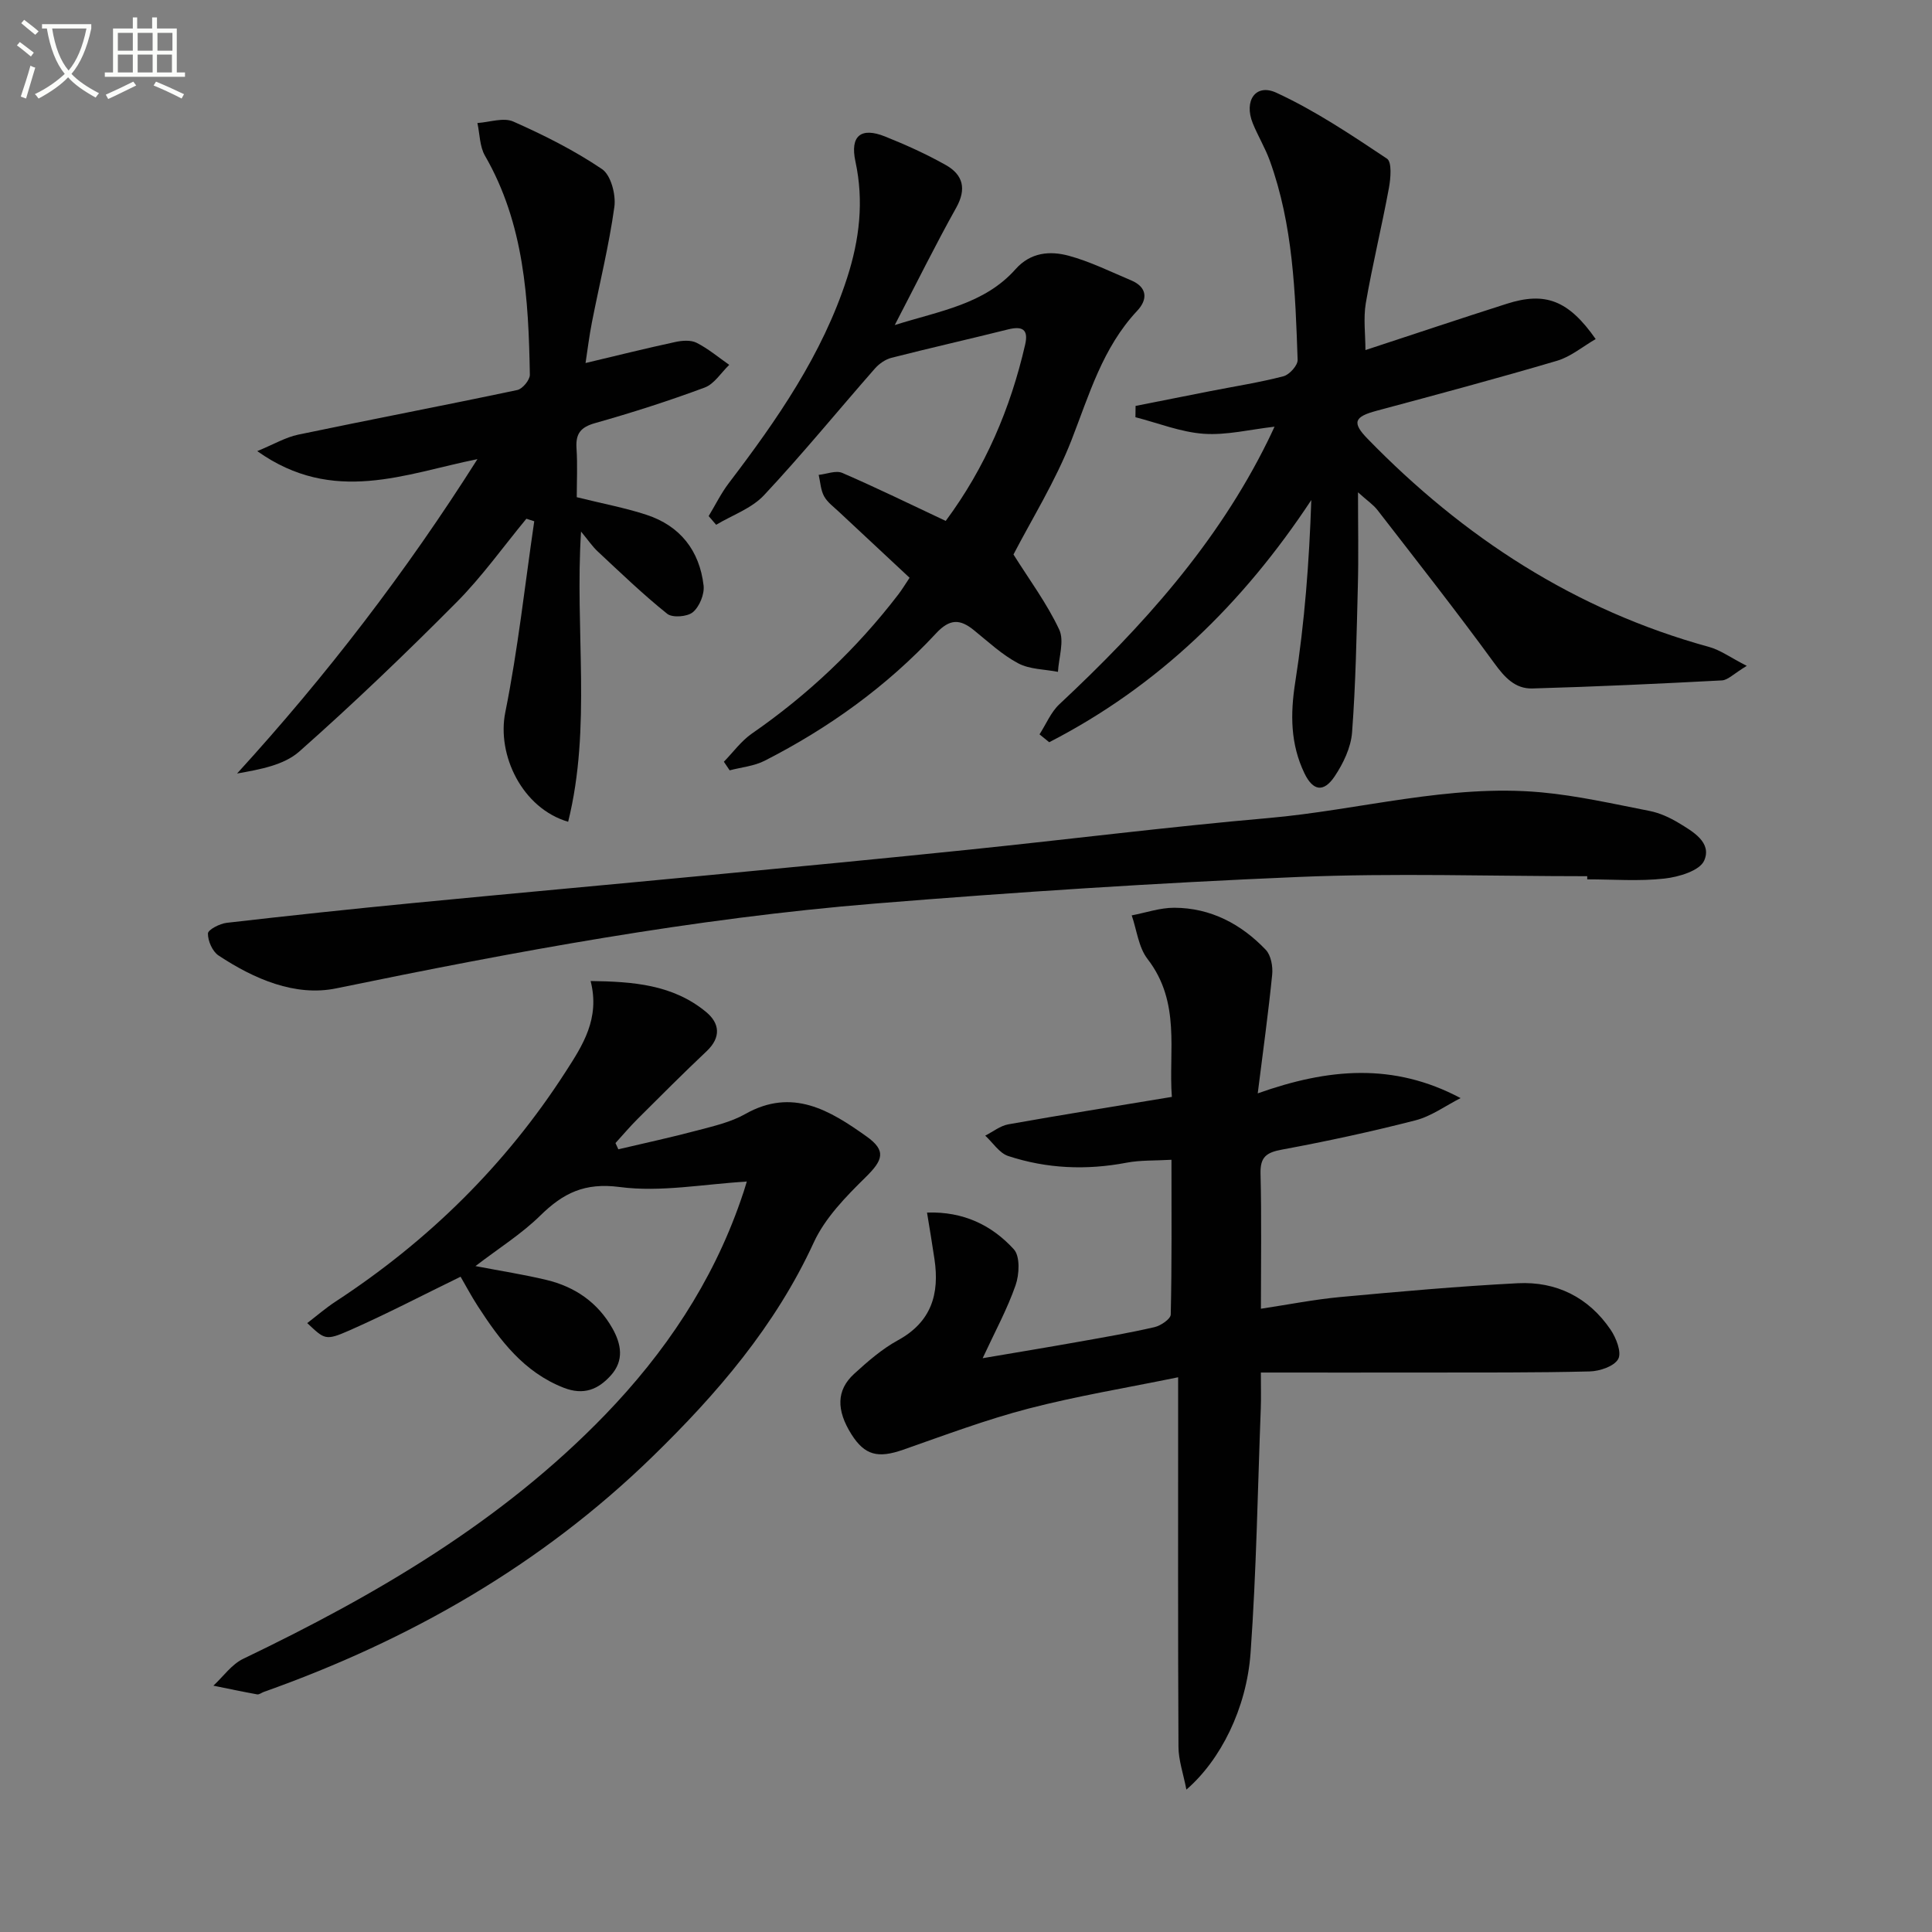
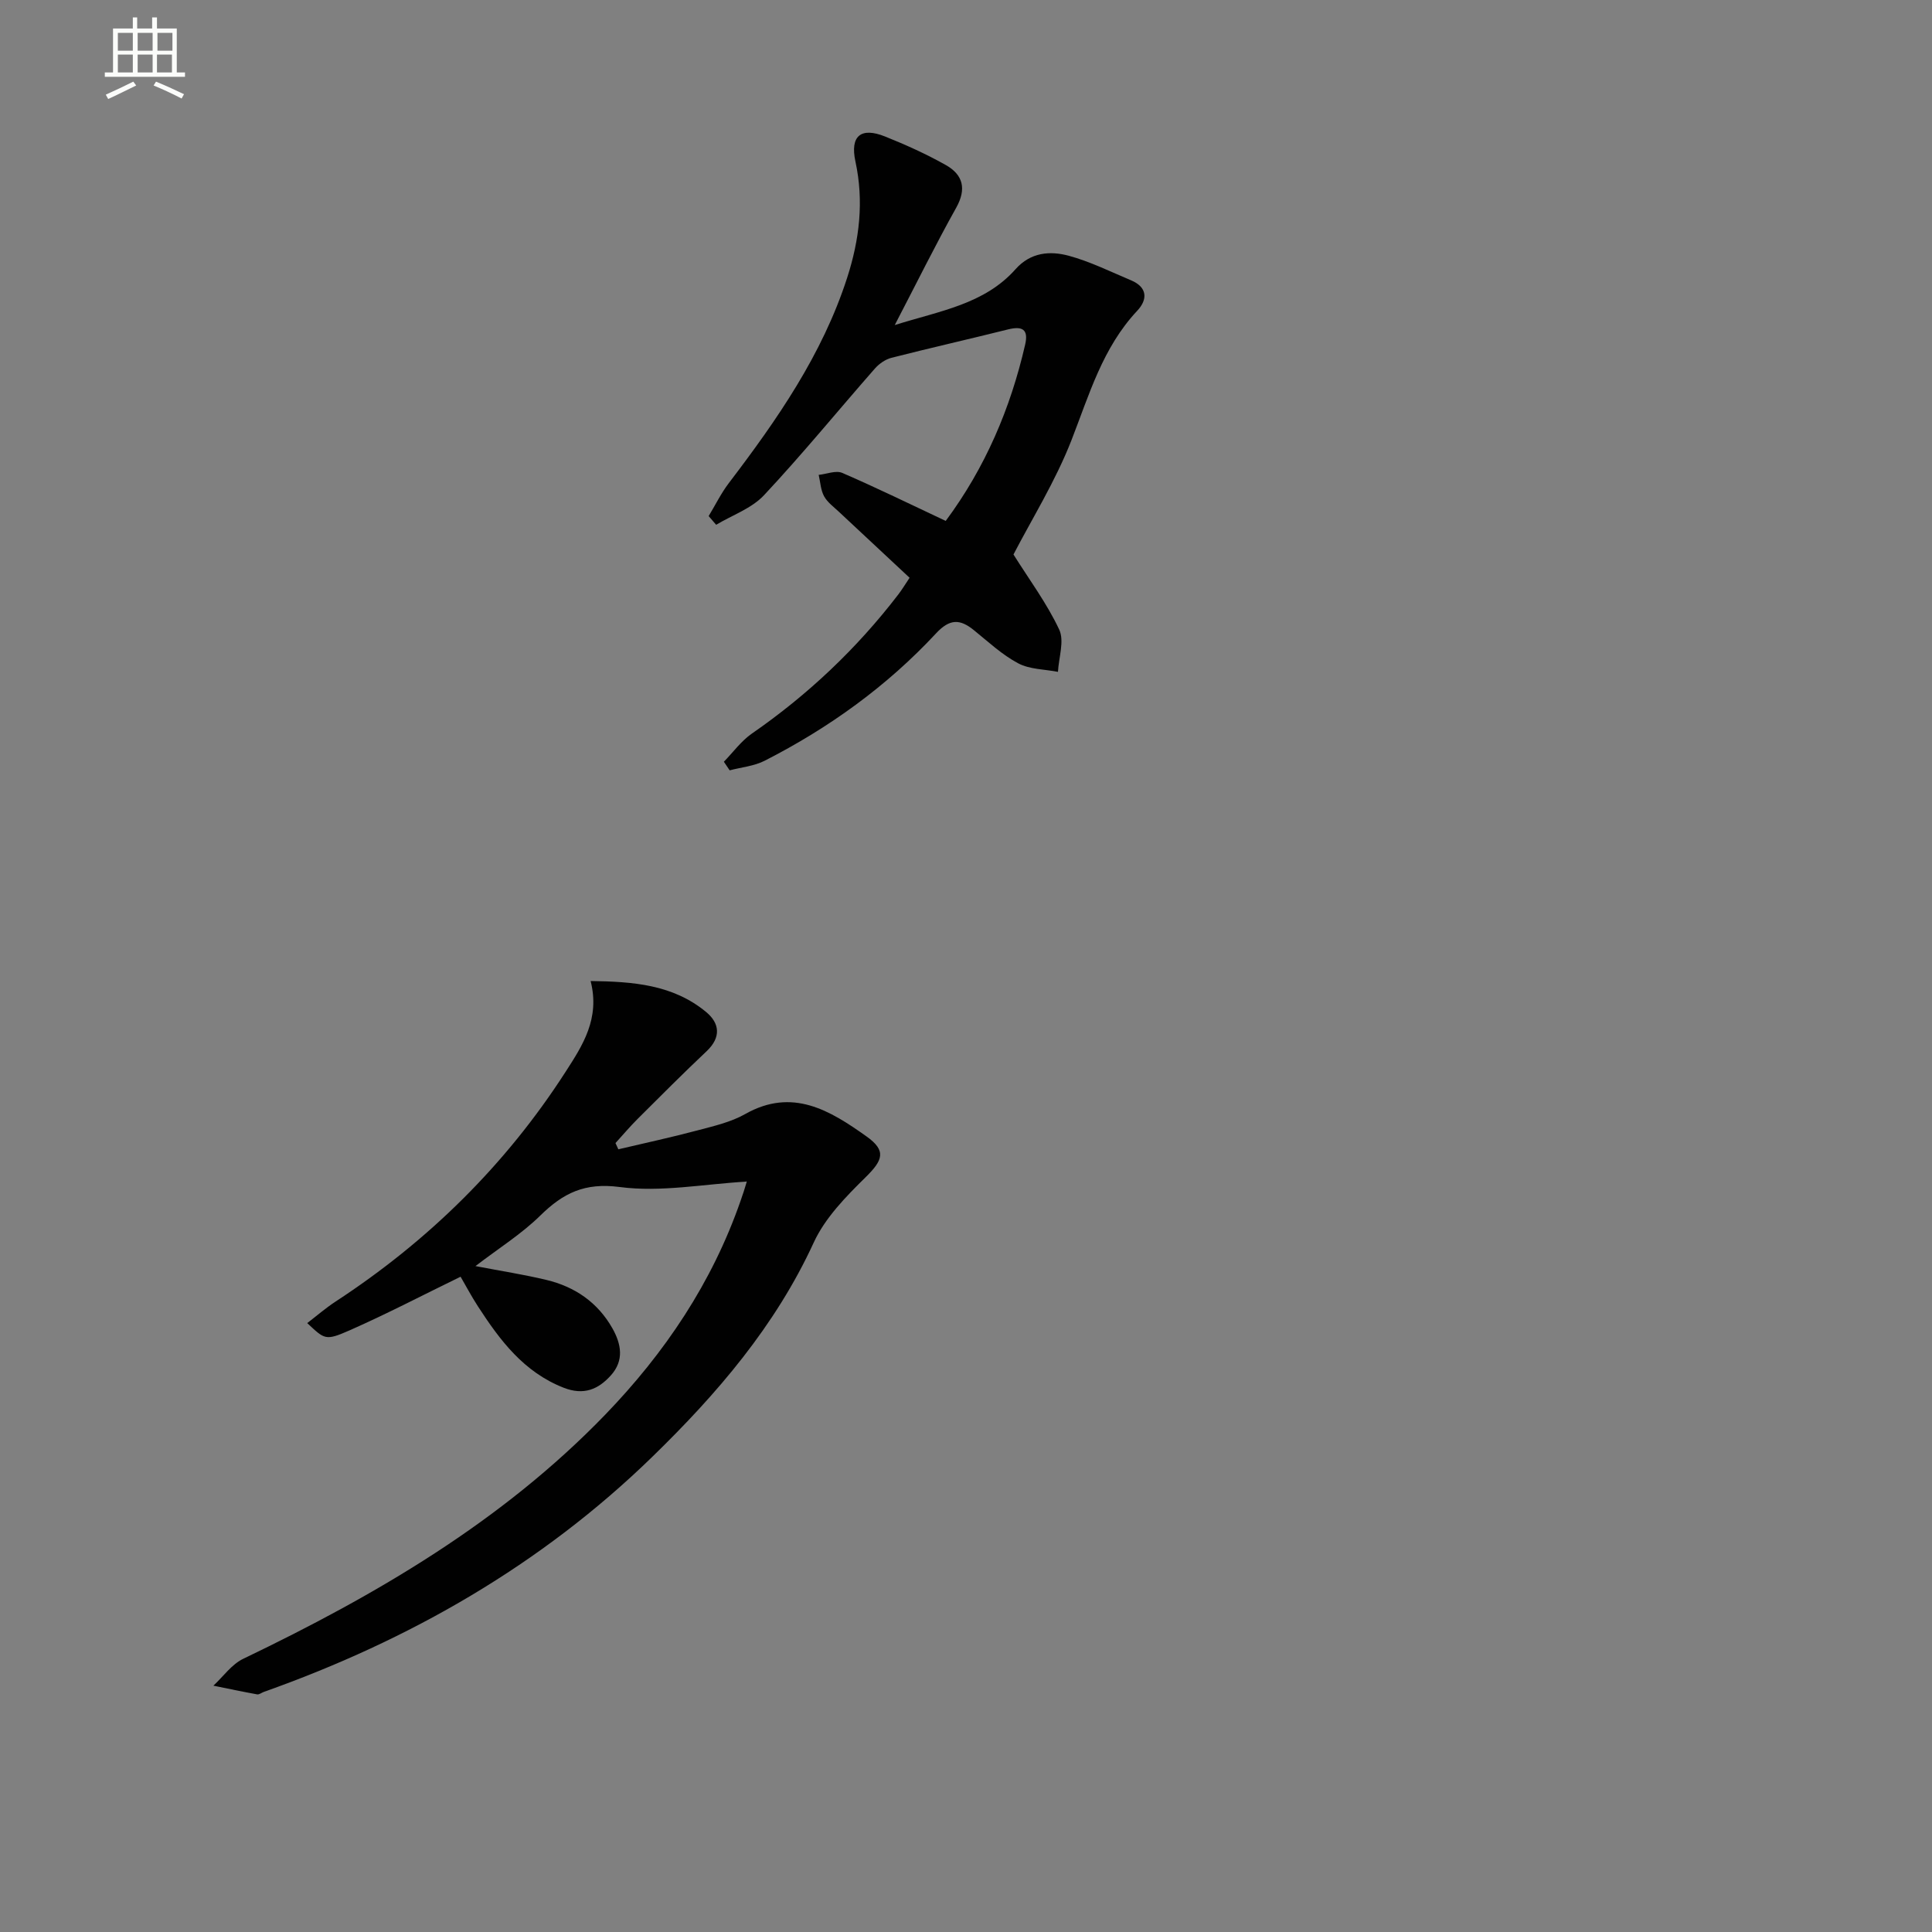
<svg xmlns="http://www.w3.org/2000/svg" enable-background="new 0 0 400 400" viewBox="0 0 400 400">
  <rect x="0" y="0" width="400" height="400" fill="#808080" stroke="none" />
-   <path d="m6.4 11.7c-1-.8-1.9-1.6-2.9-2.3l.6-.7c.9.7 1.9 1.4 2.9 2.2zm-2.1 8.3c.7-2.1 1.4-4.2 2-6.4.2.1.6.3 1 .4-.7 2.3-1.3 4.4-1.9 6.4zm3-12.8c-1.1-.9-2.1-1.7-2.9-2.4l.6-.7c1 .8 2 1.5 3 2.4zm1.4-1.3v-.9h10.2v.9c-.9 4.2-2.3 7.3-4.1 9.4 1.3 1.4 3.2 2.7 5.7 4-.2.2-.4.5-.7.9-2.5-1.4-4.4-2.7-5.7-4.2-1.4 1.5-3.5 3-6.1 4.4 0 0 0 0-.1-.1-.3-.4-.5-.7-.7-.8 2.7-1.3 4.7-2.8 6.2-4.2-1.8-2.2-3-5.3-3.7-9.4zm9.2 0h-7.1c.6 3.8 1.7 6.7 3.4 8.7 1.7-2 2.9-4.8 3.7-8.7z" fill="#fbfcfa" />
  <path d="m31.6 3.6h.9v2.3h4.1v9.1h1.7v.9h-16.6v-.9h1.7v-9.1h4.1v-2.3h.9v2.3h3.1v-2.3zm-4 13.3.6.8c-1.9.9-3.8 1.9-5.8 2.8-.2-.3-.3-.6-.5-.9 2-.9 3.9-1.8 5.7-2.7zm-3.2-10.1v3.7h3.1v-3.7zm0 4.5v3.7h3.1v-3.7zm4.1-4.5v3.7h3.1v-3.7zm0 4.5v3.7h3.1v-3.7zm9.1 9.1c-2.1-1.1-4.1-2-5.8-2.7l.5-.8c2.2.9 4.1 1.8 5.8 2.6zm-1.9-13.6h-3.1v3.7h3.1zm-3.2 4.5v3.7h3.1v-3.7z" fill="#fbfcfa" />
  <g fill="#010101">
-     <path d="m191.93 251.05c7.52-.26 13.42 2.61 17.97 7.6 1.33 1.45 1.15 5.21.36 7.46-1.73 4.96-4.28 9.63-6.81 15.09 6.82-1.16 13.39-2.24 19.94-3.41 5.23-.93 10.47-1.83 15.64-3.02 1.3-.3 3.34-1.69 3.36-2.61.24-10.45.15-20.91.15-32.04-3.46.2-6.43.06-9.27.6-8.33 1.59-16.54 1.25-24.53-1.38-1.85-.61-3.18-2.77-4.76-4.22 1.59-.8 3.11-2.04 4.79-2.34 10.94-1.95 21.91-3.7 33.85-5.68-.72-9.44 1.92-19.55-5.04-28.56-1.86-2.41-2.22-5.98-3.27-9.02 2.94-.56 5.88-1.59 8.82-1.58 7.53.03 13.83 3.36 18.93 8.7 1.09 1.14 1.5 3.47 1.33 5.16-.79 7.88-1.88 15.74-2.99 24.57 14.6-5.19 28.11-6.41 42 .98-3.1 1.57-6.04 3.75-9.33 4.6-9.13 2.35-18.37 4.34-27.64 6.06-3.2.59-4.54 1.5-4.45 4.96.23 9.13.08 18.28.08 27.99 5.75-.87 11.05-1.92 16.4-2.42 12.24-1.13 24.49-2.23 36.76-2.86 7.98-.41 14.66 2.9 19.22 9.59 1.17 1.71 2.34 4.72 1.6 6.09-.83 1.52-3.83 2.53-5.92 2.58-11.32.28-22.65.21-33.98.23-11.11.02-22.23 0-34.09 0 0 3.36.06 5.29-.01 7.21-.65 16.94-.91 33.9-2.12 50.8-.83 11.63-6.28 22.29-13.29 28.34-.65-3.35-1.63-6.1-1.64-8.85-.12-23.32-.07-46.64-.07-69.96 0-1.81 0-3.62 0-6.56-10.73 2.2-20.97 3.88-30.97 6.48-8.81 2.29-17.38 5.52-25.99 8.53-5.18 1.81-7.92 1.15-10.66-3.17-3.18-5.03-3.15-9.18.54-12.55 2.81-2.57 5.77-5.15 9.08-6.96 6.92-3.79 8.63-9.59 7.55-16.8-.45-3.07-.97-6.13-1.54-9.63z" />
-     <path d="m282.7 72.48c10.35-3.4 19.77-6.56 29.24-9.58 8-2.56 12.79-.75 18.43 7.3-2.7 1.56-5.16 3.65-7.99 4.49-12.4 3.66-24.9 7.01-37.39 10.36-4.6 1.23-5.13 2.42-1.86 5.78 19.87 20.43 43 35.5 70.71 43.11 2.31.63 4.37 2.16 7.81 3.92-2.73 1.65-3.9 2.94-5.14 3.01-13.08.69-26.16 1.3-39.25 1.67-3.56.1-5.74-2.29-7.87-5.22-7.83-10.74-16.06-21.2-24.2-31.72-.86-1.11-2.09-1.92-4.03-3.67 0 7.17.13 13.26-.03 19.34-.26 10.13-.44 20.28-1.2 30.38-.24 3.12-1.82 6.42-3.6 9.08-2.27 3.39-4.49 3.06-6.27-.65-2.89-6.02-2.94-12.21-1.89-18.87 1.94-12.37 2.89-24.9 3.32-37.68-14.2 21.51-31.76 38.57-54.26 50.14-.67-.54-1.34-1.09-2.01-1.63 1.36-2.1 2.35-4.59 4.12-6.24 17.13-16.01 32.67-33.24 43.14-54.51.44-.88.85-1.78 1.4-2.95-5.09.58-9.93 1.8-14.66 1.47-4.77-.34-9.43-2.22-14.14-3.43.01-.78.02-1.56.03-2.34 5.17-1.02 10.34-2.05 15.51-3.07 5.05-.99 10.14-1.78 15.11-3.07 1.23-.32 2.97-2.25 2.93-3.39-.48-13.95-.94-27.94-5.77-41.27-.96-2.64-2.45-5.09-3.51-7.7-1.9-4.67.58-8.33 4.88-6.34 8.04 3.71 15.5 8.72 22.9 13.65 1.05.7.77 4.07.4 6.07-1.47 7.98-3.41 15.87-4.79 23.87-.52 3.15-.07 6.49-.07 9.69z" />
    <path d="m154.55 244.64c-8.88.51-17.75 2.24-26.24 1.12-7.29-.96-11.72 1.27-16.46 5.92-3.87 3.8-8.58 6.75-13.41 10.45 5.21 1 9.99 1.74 14.67 2.86 5.9 1.41 10.63 4.64 13.68 10.02 1.85 3.28 2.45 6.65-.29 9.72-2.63 2.94-5.64 4.21-9.79 2.59-8.27-3.24-13.19-9.81-17.75-16.84-1.34-2.06-2.49-4.24-3.6-6.15-7.85 3.82-15.32 7.73-23.02 11.12-4.98 2.19-5.13 1.86-8.73-1.52 2-1.53 3.84-3.13 5.86-4.45 19.21-12.56 35.24-28.31 47.66-47.62 3.48-5.41 7.14-10.96 5.15-18.75 8.74.12 17.02.71 23.91 6.41 2.82 2.33 3.15 5.24.12 8.11-4.84 4.57-9.54 9.28-14.25 13.98-1.62 1.61-3.09 3.36-4.63 5.05.2.43.4.86.59 1.29 5.47-1.29 10.97-2.47 16.4-3.92 3.36-.89 6.88-1.69 9.85-3.37 9.8-5.55 17.59-.74 25.14 4.63 4.16 2.96 3.39 4.92-.21 8.46-4.08 4.01-8.38 8.41-10.72 13.49-7.95 17.3-20.05 31.36-33.42 44.37-23.01 22.4-50.28 37.98-80.44 48.68-.47.17-.97.59-1.39.51-3.03-.55-6.04-1.19-9.05-1.8 2.04-1.89 3.78-4.41 6.17-5.56 27.46-13.18 53.52-28.37 74.92-50.51 12.41-12.85 22.17-27.37 28.07-44.35.44-1.25.86-2.51 1.23-3.79.07-.26-.13-.59-.02-.15z" />
-     <path d="m119.41 102.94c5.49 1.36 10.07 2.21 14.45 3.65 6.98 2.29 10.97 7.43 11.81 14.63.21 1.79-.84 4.36-2.21 5.52-1.13.96-4.24 1.21-5.32.34-5.01-4.01-9.65-8.49-14.36-12.88-1.15-1.07-2.04-2.41-3.48-4.14-1.31 20.45 2.2 40.43-2.67 60.08-9.53-2.8-14.78-13.84-13.02-22.63 2.63-13.07 4.06-26.38 6-39.59-.54-.17-1.09-.35-1.63-.52-4.8 5.81-9.2 12.01-14.49 17.33-10.53 10.6-21.33 20.96-32.52 30.86-3.2 2.83-8.12 3.71-12.89 4.56 18.52-20.29 34.99-41.74 49.77-65.09-14.92 2.99-29.81 9.56-45.59-1.66 3.41-1.4 5.85-2.86 8.48-3.41 15.1-3.16 30.26-6.05 45.36-9.24 1.08-.23 2.62-2.09 2.6-3.17-.27-15.67-1.15-31.23-9.29-45.34-1.11-1.92-1.07-4.5-1.57-6.77 2.5-.16 5.39-1.2 7.42-.31 6.35 2.81 12.64 5.97 18.38 9.85 1.84 1.24 2.9 5.28 2.56 7.8-1.11 8.02-3.08 15.92-4.64 23.88-.57 2.88-.92 5.81-1.33 8.47 6.39-1.52 12.46-3.03 18.57-4.35 1.42-.31 3.22-.45 4.42.16 2.41 1.22 4.53 3.01 6.76 4.57-1.68 1.61-3.09 3.96-5.09 4.7-7.45 2.77-15.04 5.2-22.69 7.36-3.01.85-4.04 2.2-3.84 5.21.23 3.47.05 6.95.05 10.13z" />
-     <path d="m328.62 181.41c-19.97 0-39.96-.68-59.89.16-29.21 1.23-58.4 3.13-87.54 5.5-37.61 3.06-74.64 9.95-111.58 17.56-8.49 1.75-17.01-1.94-24.37-6.81-1.26-.84-2.21-3.01-2.19-4.55.01-.78 2.45-2.05 3.89-2.21 12.86-1.48 25.74-2.85 38.63-4.1 20.34-1.97 40.69-3.8 61.03-5.75 18.02-1.72 36.05-3.44 54.06-5.3 20.65-2.13 41.26-4.73 61.94-6.54 18.83-1.65 37.34-7.07 56.44-5.33 7.56.69 15.03 2.4 22.5 3.86 2.07.41 4.13 1.35 5.96 2.45 2.98 1.8 6.99 4.07 5.33 7.83-.93 2.1-5.28 3.4-8.24 3.72-5.27.59-10.64.16-15.97.16 0-.21 0-.43 0-.65z" />
    <path d="m209.83 114.8c3.24 5.17 6.91 10.1 9.47 15.55 1.1 2.36-.1 5.8-.26 8.75-2.77-.54-5.85-.5-8.24-1.77-3.32-1.76-6.18-4.44-9.14-6.84-2.9-2.36-5.02-2.42-7.87.65-10.17 10.94-22.18 19.58-35.47 26.36-2.19 1.12-4.82 1.35-7.25 1.99-.4-.59-.8-1.19-1.2-1.78 1.92-1.97 3.59-4.3 5.81-5.84 11.6-8.03 21.7-17.58 30.28-28.76.8-1.04 1.48-2.17 2.36-3.49-4.95-4.62-9.79-9.12-14.61-13.64-1.09-1.03-2.4-1.97-3.09-3.23-.71-1.29-.77-2.94-1.12-4.43 1.64-.17 3.56-.98 4.88-.41 7.13 3.08 14.12 6.51 21.42 9.94 8.18-11.02 13.41-23.27 16.45-36.52.73-3.18-.63-3.85-3.54-3.13-8.03 2.01-16.11 3.83-24.14 5.88-1.26.32-2.56 1.23-3.44 2.23-7.67 8.74-15.02 17.75-22.96 26.23-2.56 2.73-6.56 4.11-9.9 6.11-.52-.6-1.04-1.2-1.55-1.8 1.38-2.28 2.56-4.7 4.16-6.81 10-13.13 19.38-26.62 24.52-42.55 2.54-7.87 3.49-15.82 1.71-24.04-1.15-5.3 1.11-7.2 6.13-5.19 4.3 1.72 8.55 3.64 12.58 5.91 3.56 2.01 4.34 4.92 2.15 8.84-4.29 7.67-8.18 15.57-12.72 24.29 9.4-2.96 18.55-4.3 25.01-11.57 3.11-3.5 7.11-3.83 11.01-2.78 4.43 1.2 8.63 3.29 12.89 5.08 3.41 1.43 3.49 3.96 1.3 6.3-7.19 7.66-9.95 17.39-13.64 26.85-3.31 8.46-8.18 16.27-11.99 23.62z" />
  </g>
</svg>